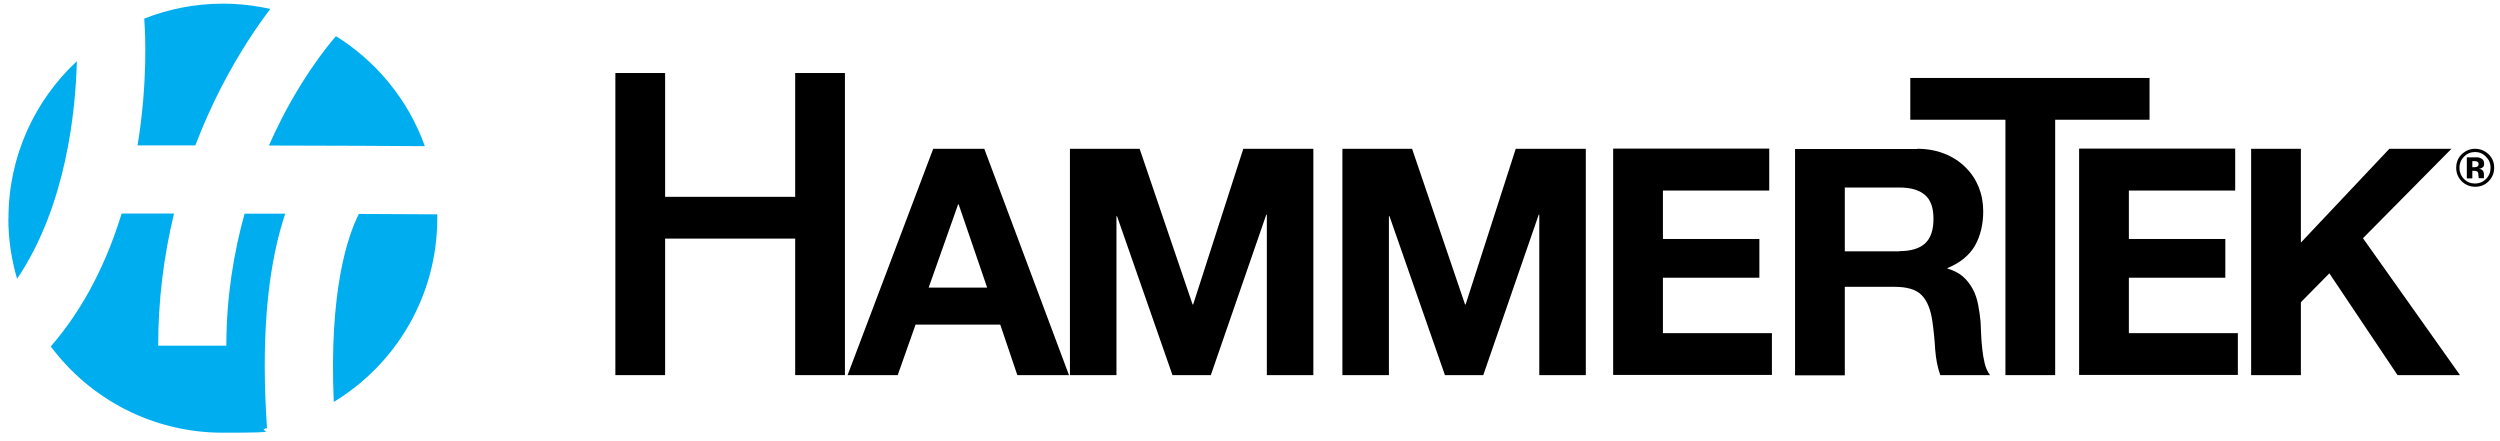
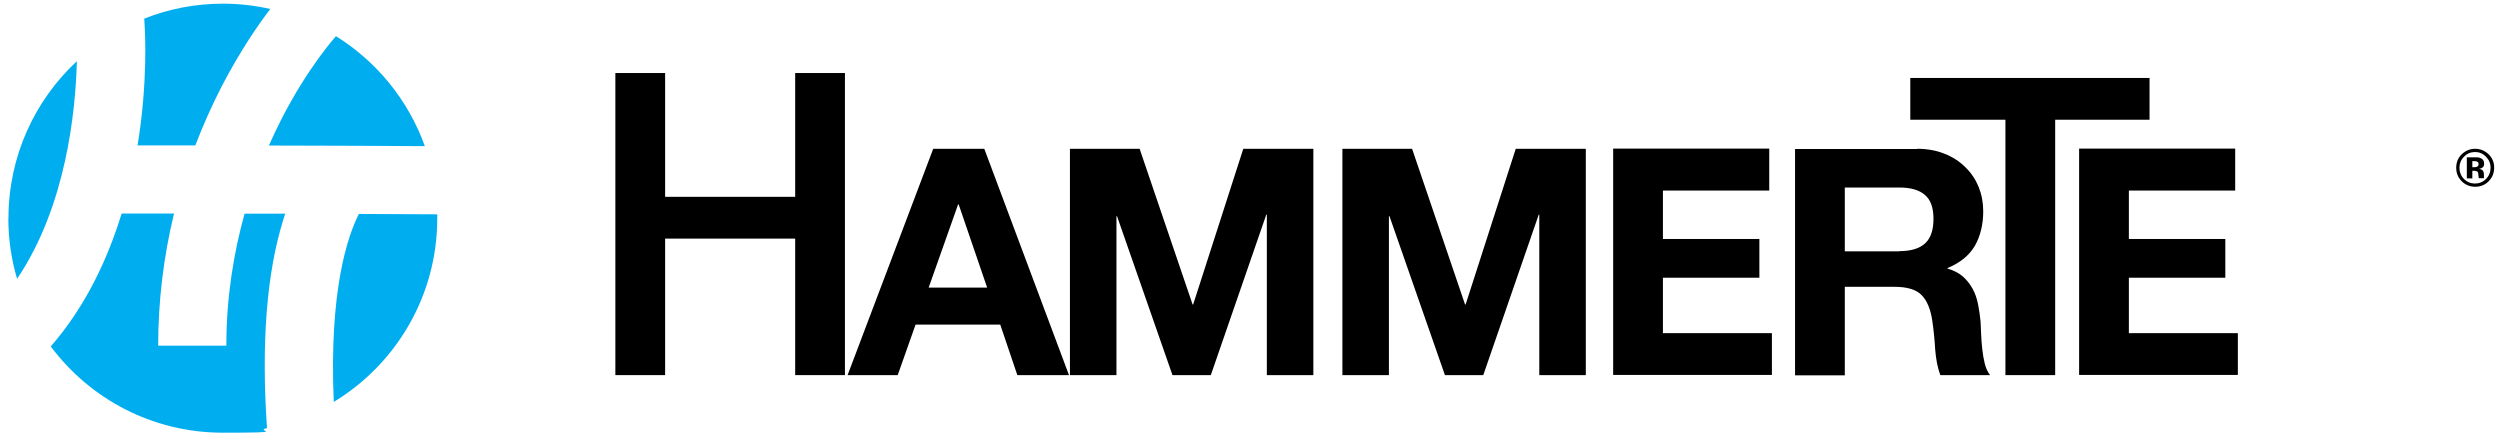
<svg xmlns="http://www.w3.org/2000/svg" width="244" height="43" viewBox="0 0 244 43" fill="none">
  <g id="Hammertek">
    <g id="Layer_1">
      <g id="Layer_1_2">
        <g id="Group">
          <path id="Vector" d="M0.814 21.301C0.814 23.353 1.111 25.331 1.668 27.211C6.477 20.089 7.379 10.792 7.503 5.97C3.398 9.79 0.827 15.243 0.827 21.301H0.814Z" fill="#00AEEF" />
          <path id="Vector_2" d="M27.407 11.756C27.024 12.498 26.64 13.314 26.245 14.204H26.195C33.106 14.217 38.027 14.241 41.464 14.266C39.857 9.766 36.741 5.97 32.736 3.497L32.785 3.535C32.76 3.572 30.053 6.539 27.395 11.769L27.407 11.756Z" fill="#00AEEF" />
          <path id="Vector_3" d="M26.383 0.876C24.899 0.543 23.354 0.357 21.759 0.357C19.051 0.357 16.455 0.876 14.081 1.816C14.093 2.051 14.106 2.323 14.106 2.323C14.155 3.003 14.452 7.936 13.426 14.192C15.429 14.192 17.271 14.192 19.064 14.192C19.805 12.251 20.658 10.347 21.598 8.505C23.378 5.068 25.159 2.471 26.383 0.876Z" fill="#00AEEF" />
          <path id="Vector_4" d="M27.865 20.856C26.604 20.856 25.281 20.856 23.871 20.856C22.833 24.59 22.091 28.929 22.091 33.739H15.439C15.439 29.399 15.959 25.072 16.985 20.843H11.879V20.819C10.506 25.294 8.355 29.906 4.955 33.813C8.775 38.931 14.871 42.232 21.745 42.232C28.619 42.232 24.663 42.072 26.06 41.787C25.491 33.491 26.023 26.654 27.654 21.425C27.716 21.227 27.778 21.029 27.84 20.843H27.852L27.865 20.856Z" fill="#00AEEF" />
          <path id="Vector_5" d="M35.036 20.881C35.16 20.881 35.024 20.881 35.024 20.881C33.924 23.057 32.106 28.373 32.576 39.228C38.634 35.556 42.677 28.904 42.677 21.301C42.677 13.697 42.677 21.041 42.677 20.918" fill="#00AEEF" />
        </g>
      </g>
      <g id="Group_2">
        <g id="Group_3">
          <path id="Vector_6" d="M64.916 7.127V19.21H77.61V7.127H82.465V36.611H77.61V23.287H64.916V36.611H60.06V7.127H64.916Z" fill="black" />
          <path id="Vector_7" d="M96.067 14.521L104.333 36.611H99.292L97.624 31.682H89.359L87.617 36.611H82.725L91.082 14.521H96.067ZM96.345 28.068L93.566 19.951H93.51L90.638 28.068H96.364H96.345Z" fill="black" />
          <path id="Vector_8" d="M111.227 14.521L116.397 29.717H116.453L121.345 14.521H128.183V36.611H123.643V20.952H123.588L118.176 36.611H114.433L109.022 21.1H108.966V36.611H104.426V14.521H111.264H111.227Z" fill="black" />
-           <path id="Vector_9" d="M137.819 14.521L142.989 29.717H143.045L147.937 14.521H154.775V36.611H150.235V20.952H150.179L144.768 36.611H141.025L135.613 21.1H135.558V36.611H131.018V14.521H137.856H137.819Z" fill="black" />
+           <path id="Vector_9" d="M137.819 14.521L142.989 29.717H143.045L147.937 14.521H154.775V36.611H150.235V20.952H150.179L144.768 36.611H141.025L135.613 21.1H135.558V36.611H131.018V14.521H137.856Z" fill="black" />
          <path id="Vector_10" d="M172.678 14.521V18.598H162.301V23.324H171.715V27.105H162.301V32.516H172.938V36.593H157.445V14.503H172.678V14.521Z" fill="black" />
          <path id="Vector_11" d="M187.113 14.521C188.095 14.521 189.003 14.688 189.782 15.003C190.579 15.318 191.264 15.763 191.82 16.319C192.395 16.875 192.821 17.524 193.117 18.246C193.414 18.988 193.562 19.766 193.562 20.618C193.562 21.916 193.284 23.046 192.747 23.991C192.191 24.936 191.301 25.659 190.078 26.159V26.215C190.671 26.382 191.172 26.641 191.561 26.975C191.95 27.308 192.265 27.716 192.524 28.179C192.784 28.643 192.951 29.162 193.062 29.717C193.173 30.273 193.247 30.829 193.303 31.385C193.321 31.737 193.34 32.145 193.358 32.627C193.377 33.109 193.414 33.591 193.469 34.072C193.525 34.573 193.599 35.036 193.71 35.481C193.822 35.926 193.988 36.296 194.229 36.611H189.374C189.115 35.907 188.948 35.073 188.874 34.109C188.818 33.146 188.725 32.219 188.596 31.33C188.429 30.181 188.077 29.328 187.539 28.791C187.002 28.253 186.131 27.994 184.908 27.994H180.053V36.63H175.197V14.54H187.113V14.521ZM185.371 24.51C186.483 24.51 187.317 24.269 187.873 23.769C188.429 23.268 188.707 22.472 188.707 21.36C188.707 20.248 188.429 19.506 187.873 19.025C187.317 18.543 186.483 18.302 185.371 18.302H180.053V24.529H185.371V24.51Z" fill="black" />
          <path id="Vector_12" d="M186.445 11.686V7.609H209.795V11.686H200.585V36.611H195.73V11.686H186.464H186.445Z" fill="black" />
-           <path id="Vector_13" d="M224.566 14.521V23.676L233.202 14.521H239.262L230.626 23.25L240.096 36.611H233.999L227.346 26.678L224.566 29.495V36.611H219.711V14.521H224.566Z" fill="black" />
          <path id="Vector_14" d="M218.155 14.521V18.598H207.777V23.324H217.191V27.105H207.777V32.516H218.414V36.593H202.922V14.503H218.155V14.521Z" fill="black" />
        </g>
        <path id="Vector_15" d="M242.894 15.059C243.264 15.43 243.431 15.856 243.431 16.375C243.431 16.893 243.246 17.338 242.875 17.709C242.523 18.061 242.078 18.228 241.578 18.228C241.077 18.228 240.614 18.043 240.262 17.69C239.91 17.338 239.725 16.893 239.725 16.375C239.725 15.856 239.91 15.374 240.299 15.022C240.67 14.688 241.096 14.521 241.578 14.521C242.06 14.521 242.523 14.707 242.894 15.059ZM241.578 14.836C241.152 14.836 240.781 14.985 240.484 15.3C240.188 15.596 240.04 15.967 240.04 16.375C240.04 16.782 240.188 17.172 240.484 17.468C240.781 17.765 241.152 17.913 241.559 17.913C241.967 17.913 242.338 17.765 242.634 17.468C242.931 17.172 243.079 16.801 243.079 16.375C243.079 15.948 242.931 15.596 242.634 15.3C242.338 14.985 241.967 14.836 241.559 14.836H241.578ZM241.3 16.69V17.412H240.762V15.355C240.892 15.355 241.077 15.355 241.337 15.355C241.596 15.355 241.726 15.355 241.763 15.355C241.93 15.355 242.06 15.411 242.171 15.467C242.356 15.559 242.449 15.726 242.449 15.967C242.449 16.208 242.393 16.264 242.301 16.338C242.208 16.412 242.078 16.467 241.948 16.467C242.078 16.486 242.171 16.541 242.245 16.578C242.375 16.671 242.43 16.838 242.43 17.042V17.227C242.43 17.246 242.43 17.264 242.43 17.283C242.43 17.301 242.43 17.32 242.43 17.338V17.394H241.93C241.93 17.32 241.911 17.227 241.893 17.116C241.874 17.005 241.893 16.912 241.856 16.857C241.837 16.782 241.782 16.727 241.708 16.708C241.67 16.708 241.615 16.69 241.522 16.671H241.411H241.3V16.69ZM241.504 16.319C241.633 16.319 241.726 16.3 241.8 16.245C241.874 16.189 241.911 16.115 241.911 16.004C241.911 15.893 241.856 15.819 241.745 15.763C241.67 15.726 241.559 15.726 241.43 15.726H241.3V16.319H241.504Z" fill="black" />
      </g>
    </g>
  </g>
</svg>